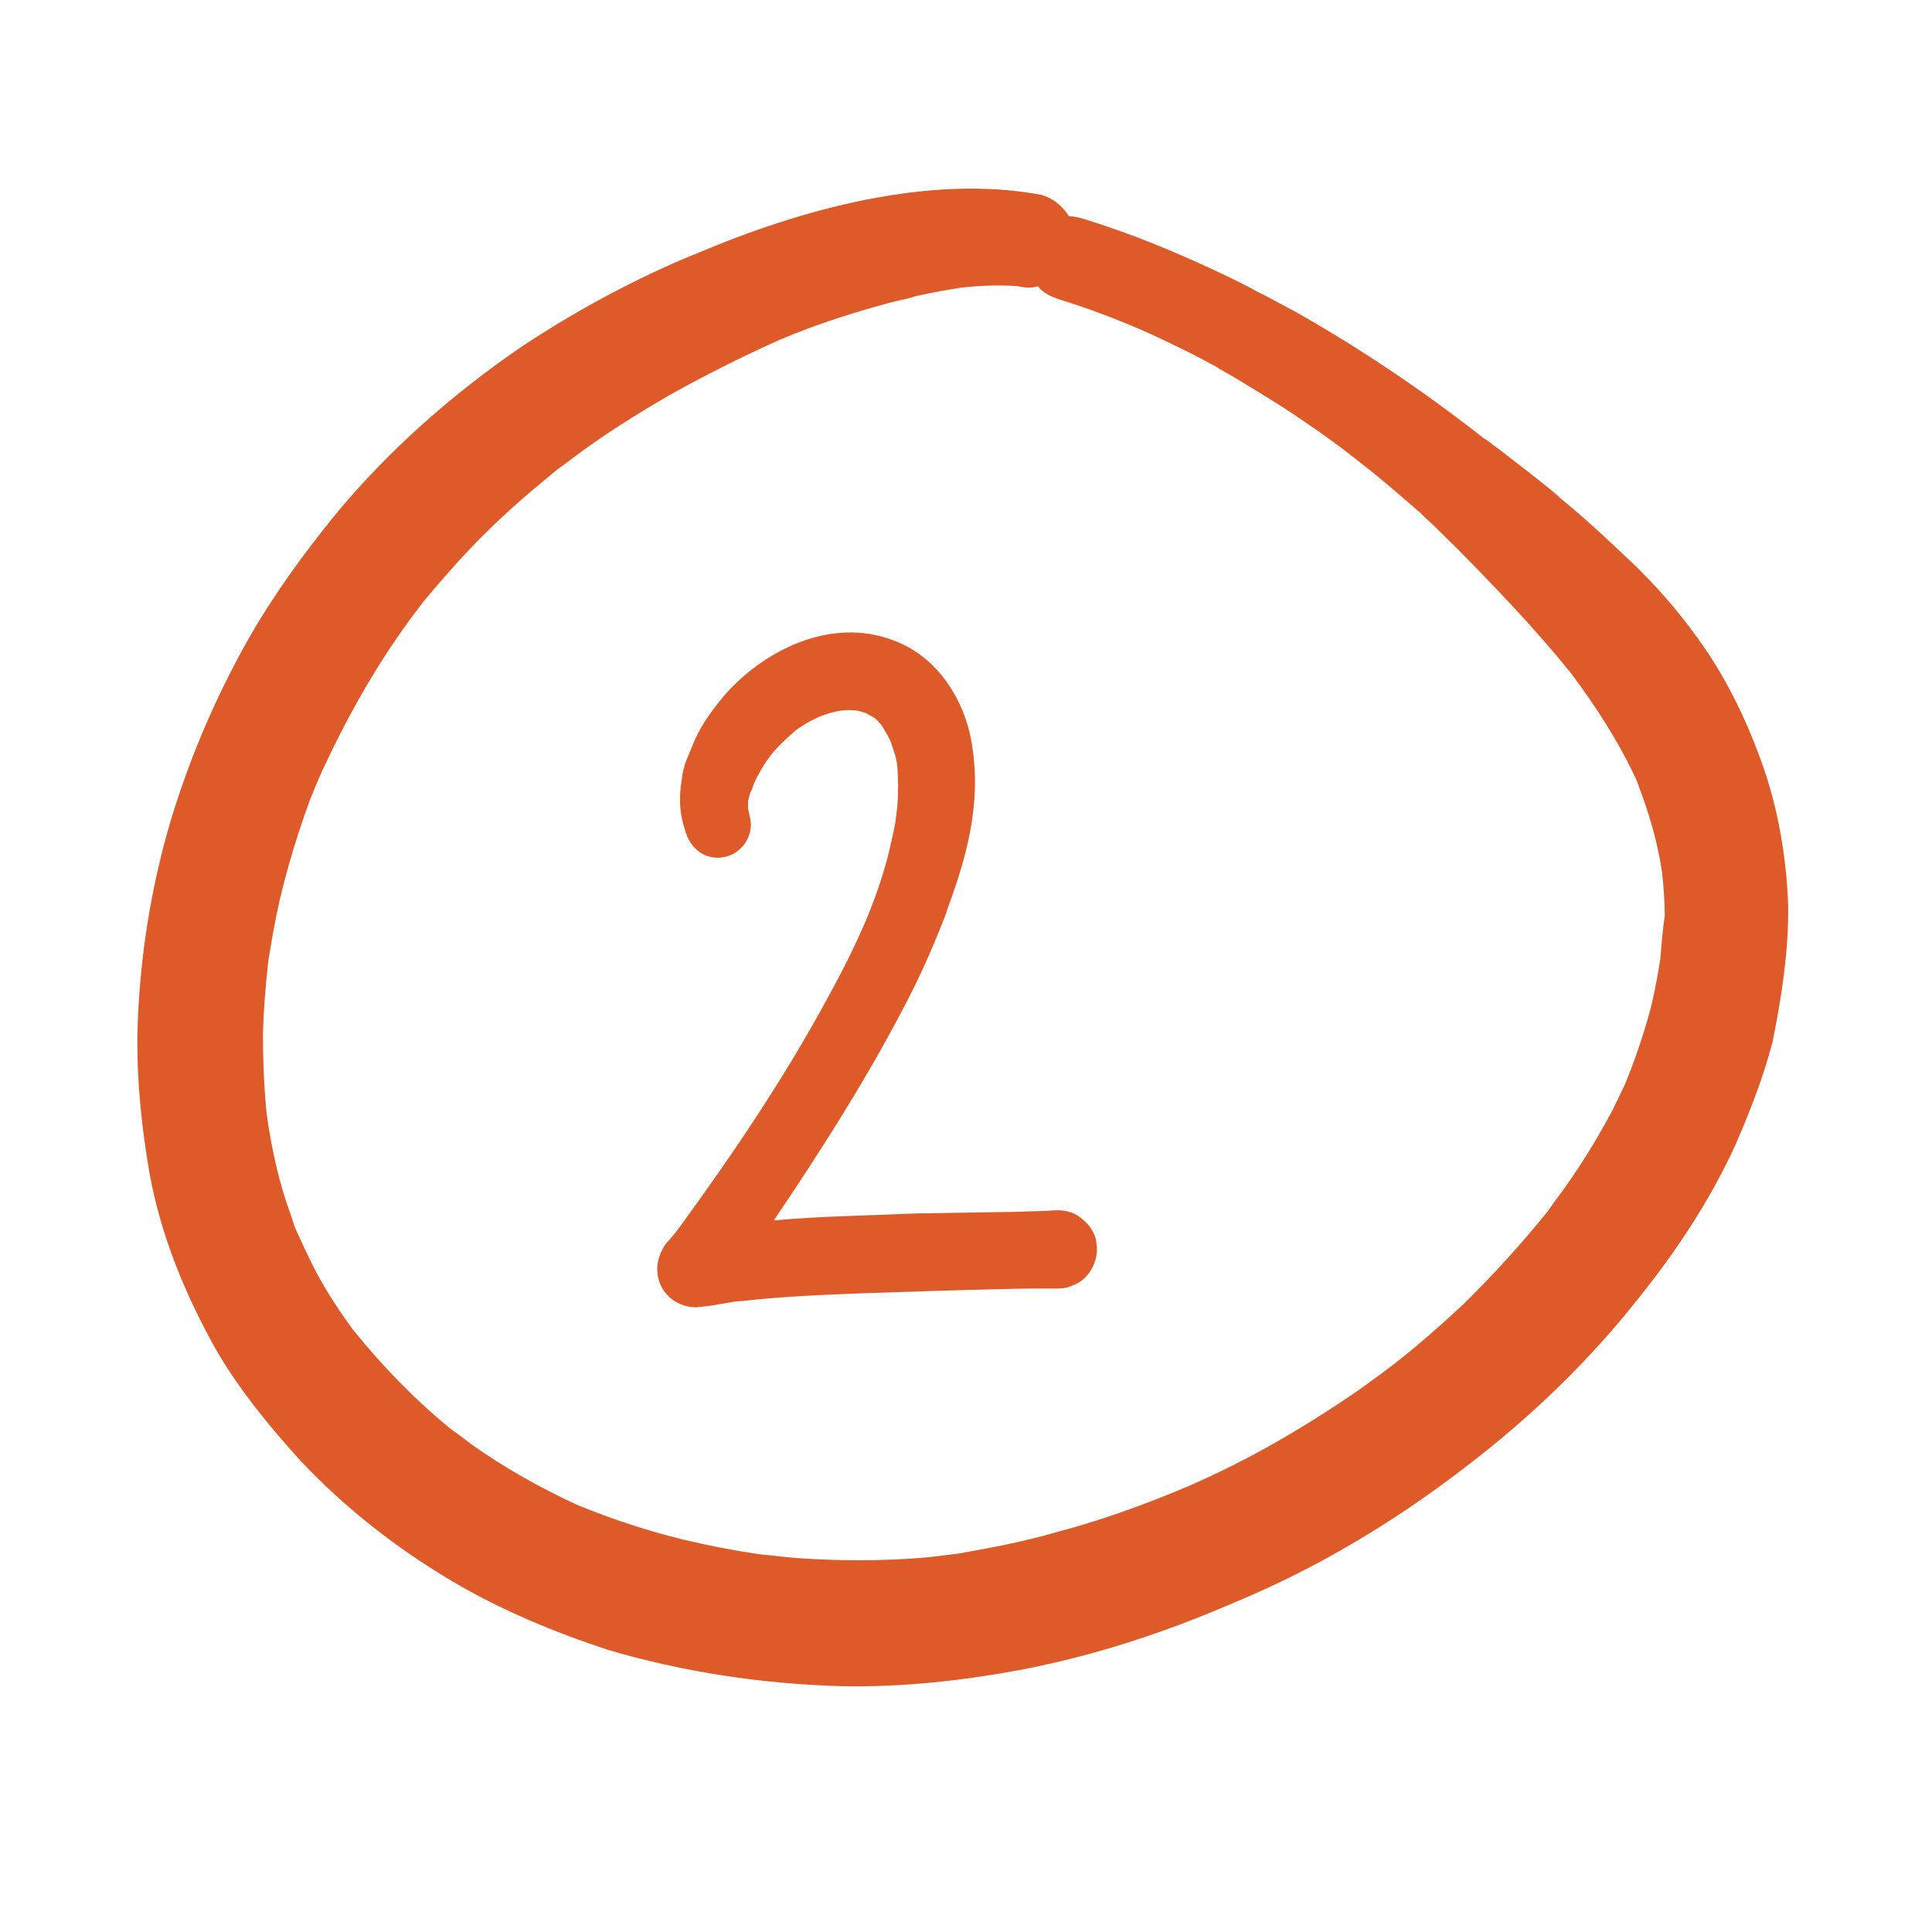
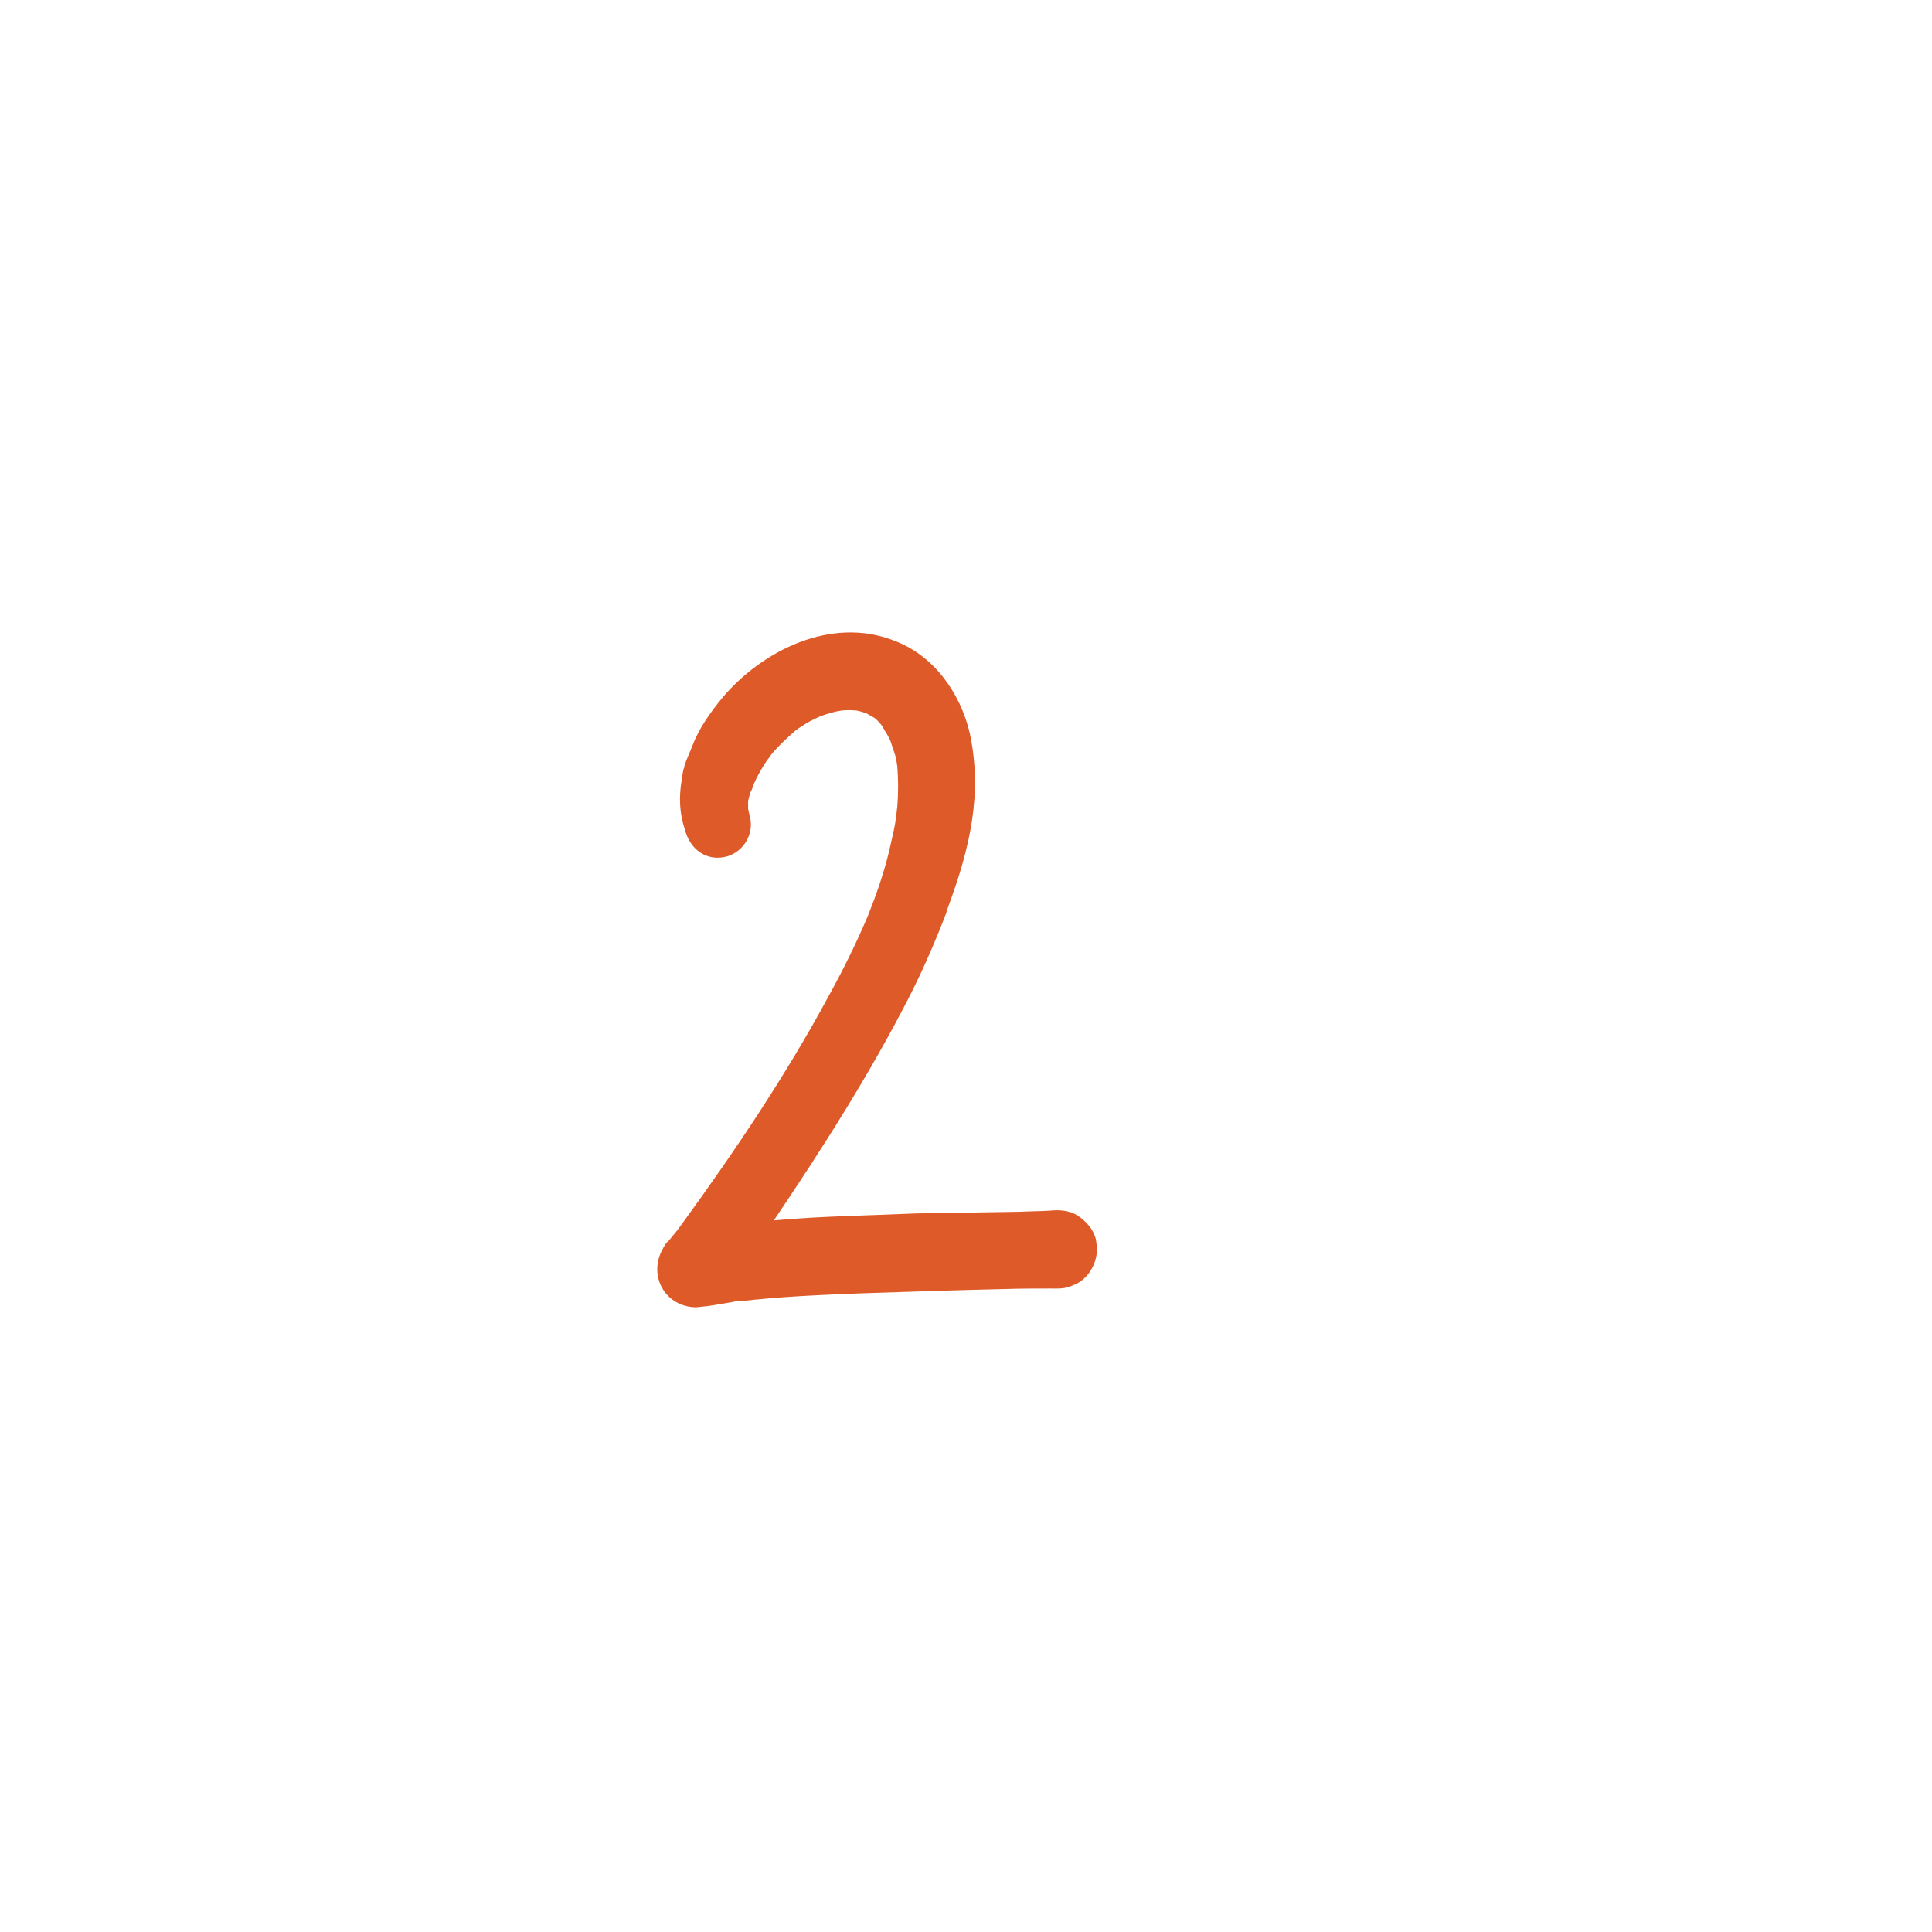
<svg xmlns="http://www.w3.org/2000/svg" version="1.1" id="Layer_1" x="0px" y="0px" viewBox="0 0 360 360" style="enable-background:new 0 0 360 360;" xml:space="preserve">
  <style type="text/css">
	.st0{fill:#DE5A28;}
	.st1{fill:#424143;}
</style>
  <g>
-     <path class="st0" d="M333.2,168.7c-0.3-8.2-1.6-16.4-4.1-24.2c-3-9-7.1-17.8-12.7-25.5c-3.5-4.9-7.5-9.5-11.8-13.7   c-5.1-4.8-10.2-9.7-15.8-14c0.7,0.5,1.4,1.1,2.1,1.6c-0.6-0.6-1.3-1.1-2-1.7c-3.2-2.6-6.4-5-9.6-7.5c-1-0.7-1.9-1.5-2.9-2.1   c-11.1-8.7-22.8-16.6-35-23.5c-2.5-1.3-4.9-2.7-7.4-3.9c0.1,0.1,0.3,0.1,0.4,0.2c-2-1.1-4-2.1-6.1-3.1c-6.1-2.9-12.3-5.6-18.6-7.9   c-2.3-0.8-4.5-1.6-6.8-2.3c-1.2-0.4-2.5-0.8-3.7-0.8c-1.2-1.9-3-3.4-5.2-4c-20.9-3.9-44.8,2.7-64.1,10.9c-7.8,3.1-20.3,9.1-33,17.6   c-12.8,8.8-24.6,19.2-34.5,31.2c-6,7.4-11.6,15.1-16.3,23.4c-5.9,10.5-10.7,21.7-14.2,33.2c-3.9,13.1-6,26.7-6.3,40.3   c-0.1,8.7,0.8,17.3,2.3,25.9c2.1,11.5,6.6,22.4,12.3,32.6c4.4,7.6,10,14.4,15.9,20.9c8.2,8.7,17.8,16.2,28.1,22.3   c9.1,5.4,19,9.5,29,12.8c14.2,4.2,29,6.4,43.8,6.8c11,0.2,22.1-1,32.9-3c13.8-2.6,27.2-7,40.1-12.6c15.5-6.4,30.1-15.2,43.4-25.5   c11.9-9.1,22.7-19.5,32-31.3c7-8.7,13.2-18.1,17.9-28.3c2.7-6.2,5.3-12.8,7-19.4C332,185.7,333.3,177.2,333.2,168.7z M309.4,178.5   c-0.5,3.3-1.1,6.5-1.9,9.7c-1.5,5.5-3.4,10.9-5.7,16.2c0.4-0.9,0.8-1.9,1.2-2.8c-0.8,1.7-1.7,3.5-2.5,5.2   c-3.2,6-6.8,11.8-10.9,17.2c-0.4,0.6-0.8,1.1-1.2,1.7c-4.9,6.1-10.2,11.9-15.8,17.4c-9.5,8.8-13.2,11.4-19.1,15.7   c-8.7,6-17.8,11.5-27.4,16c-4,2-16.7,7.4-28.9,10.6c-6.1,1.8-12.4,3-18.7,4.1c-1.9,0.2-3.9,0.5-5.8,0.7c-8.1,0.7-16.3,0.7-24.5,0.1   c-2.3-0.2-4.6-0.5-6.8-0.7c-4.7-0.7-9.4-1.6-14-2.7c-7.8-1.9-15.4-4.5-22.7-7.7c0.9,0.4,1.9,0.8,2.8,1.2   c-6.9-3.2-13.5-6.9-19.7-11.3c-1.3-1-2.6-2-3.9-2.9c-6.7-5.5-12.7-11.7-18.1-18.4c-2.5-3.4-4.8-6.9-6.8-10.6   c-1.3-2.5-2.5-5.1-3.7-7.7c-0.4-0.9-0.7-1.8-1-2.8c-2.3-6.2-3.7-12.6-4.6-19.1c-0.5-4.9-0.7-9.8-0.7-14.8c0.1-4.6,0.5-9.2,1-13.8   c0.3-1.8,0.6-3.5,0.9-5.3c1.5-8.4,3.9-16.5,6.8-24.5c0.7-1.8,1.5-3.7,2.3-5.5c4.9-10.5,10.6-20.7,17.7-30l1.2-1.6   c3.7-4.4,7.5-8.8,11.7-12.9c4.1-4.1,8.6-7.9,13.1-11.6c0.6-0.5,1.3-0.9,1.9-1.4c0.4-0.3,0.8-0.6,1.2-0.9c5.7-4.3,11.8-8.1,18-11.7   c6.6-3.7,13.4-7.1,20.3-10.2c0.4-0.2,0.8-0.3,1.2-0.5c5.3-2.2,10.7-4,16.3-5.6c1.8-0.5,3.5-1,5.3-1.4c1.2-0.2,2.4-0.6,3.6-1   c-0.3,0.1-0.5,0.2-0.8,0.3c1.6-0.4,3.2-0.7,4.8-1c1.2-0.2,2.4-0.4,3.5-0.6c0.1,0,0.1,0,0.2,0c3.4-0.4,6.8-0.5,10.2-0.3   c1.2,0.2,2.4,0.5,3.7,0.1c0.1,0,0.3,0,0.4,0c0.1,0.1,0.1,0.2,0.2,0.3c1.4,1.5,3.4,2,5.3,2.6c2.8,0.9,5.6,1.9,8.4,3   c4.5,1.8,7,2.8,14.8,6.7c1.4,0.7,2.9,1.5,4.3,2.3l-0.5-0.4c1.5,1.1,3.2,1.9,4.8,2.9c3.3,2,6.6,4,9.8,6.1c8,5.4,9.7,6.8,14.9,10.9   c3.1,2.5,6.2,5.2,9.2,7.8c0,0,0.1,0,0.1,0.1c0.6,0.6,1.2,1.2,1.9,1.8c1.5,1.4,2.9,2.9,4.4,4.3c7.5,7.6,14.9,15.3,21.6,23.6   c4.7,6.3,9,12.9,12.3,20.1c1.6,4.3,3.1,8.7,4,13.2c0.3,1.3,0.5,2.6,0.7,3.9c0.3,2.7,0.5,5.4,0.5,8.1   C309.8,173.3,309.6,175.9,309.4,178.5z" />
    <path class="st0" d="M204.2,230.9c-0.5-1.9-1.8-3.3-3.4-4.4c-1.6-1-3.5-1.1-5.3-0.9c-1.9,0.1-3.7,0.1-5.6,0.2   c-6.3,0.1-12.7,0.2-19,0.3c-8.9,0.4-17.8,0.5-26.7,1.3c9.1-13.5,17.9-27.3,25.3-41.8c2.7-5.3,5-10.7,7.1-16.2   c-0.2,0.5-0.5,1.1-0.7,1.6c0.3-0.6,0.5-1.2,0.7-1.8c4.2-11.3,6.5-21.4,4.1-32.6c-1.8-7.6-6.8-14.6-14.3-17.3   c-11.5-4.4-24.2,1.8-31.7,10.6c-2.3,2.8-4.4,5.7-5.7,9.1c-0.5,1.3-1.1,2.5-1.5,3.8c0,0,0,0,0,0c0,0.1,0,0.1,0,0.2   c0,0.1,0,0.1-0.1,0.2c-0.2,0.8-0.3,1.5-0.4,2.3c-0.5,3-0.4,6.1,0.6,9c0.9,3.7,4,6.1,7.8,5.1c3.2-0.9,5.2-4.3,4.3-7.5   c-0.1-0.5-0.2-0.9-0.3-1.4c0-0.5,0-0.9,0-1.4c0-0.2,0.1-0.3,0.1-0.5c0.1-0.4,0.2-0.7,0.3-1.1c0.3-0.5,0.5-1.1,0.7-1.7   c0.7-1.6,1.6-3.1,2.6-4.6l-0.1,0.2c0.1-0.1,0.2-0.3,0.3-0.4c0.1-0.2,1.1-1.7,4.5-4.7c0.1-0.1,0.2-0.1,0.2-0.2   c0.5-0.4,1.1-0.8,1.6-1.1c1-0.7,2.1-1.2,3.2-1.7c1.3-0.5,2.6-0.9,4-1.1c0.9-0.1,1.8-0.1,2.8,0c0.6,0.1,1.2,0.3,1.8,0.5   c0.5,0.3,1.1,0.6,1.6,0.9c0.3,0.3,0.6,0.5,0.8,0.8c0.2,0.2,0.4,0.4,0.5,0.6c0.2,0.3,0.4,0.6,0.6,1c0.4,0.6,0.7,1.2,1,1.8   c0.3,0.9,0.6,1.8,0.9,2.7c0.2,0.7,0.3,1.4,0.4,2.1c0.2,2.5,0.2,5,0,7.5c-0.4,3-0.1,2.2-1.5,8.2c-1,4.2-2.4,8.2-4,12.2   c-0.1,0.2-0.2,0.5-0.3,0.7c-2.1,4.9-4.5,9.7-7.1,14.4c-8,14.8-17.5,28.9-27.4,42.5c-0.1,0.1-0.2,0.3-0.3,0.4   c-0.2,0.3-0.4,0.5-0.6,0.8c-0.5,0.6-0.9,1.1-1.4,1.7c-0.5,0.4-0.8,0.9-1.1,1.5c-2.8,5,0.4,10.8,6.2,10.9c4-0.4,2.4-0.3,7.5-1.1   c-0.6,0.1-1.1,0.1-0.2,0c0.1,0,0.2,0,0.4,0c0.3,0,0.6-0.1,0.9-0.1c-0.1,0-0.3,0.1-0.6,0.1c7.5-0.9,15.1-1.2,22.6-1.5   c8.9-0.3,17.8-0.6,26.7-0.8c2.9-0.1,5.8-0.1,8.7-0.1c1.4,0,2.9,0.1,4.2-0.6c2.7-0.9,4.5-3.9,4.5-6.7   C204.4,232.2,204.3,231.6,204.2,230.9z" />
  </g>
</svg>